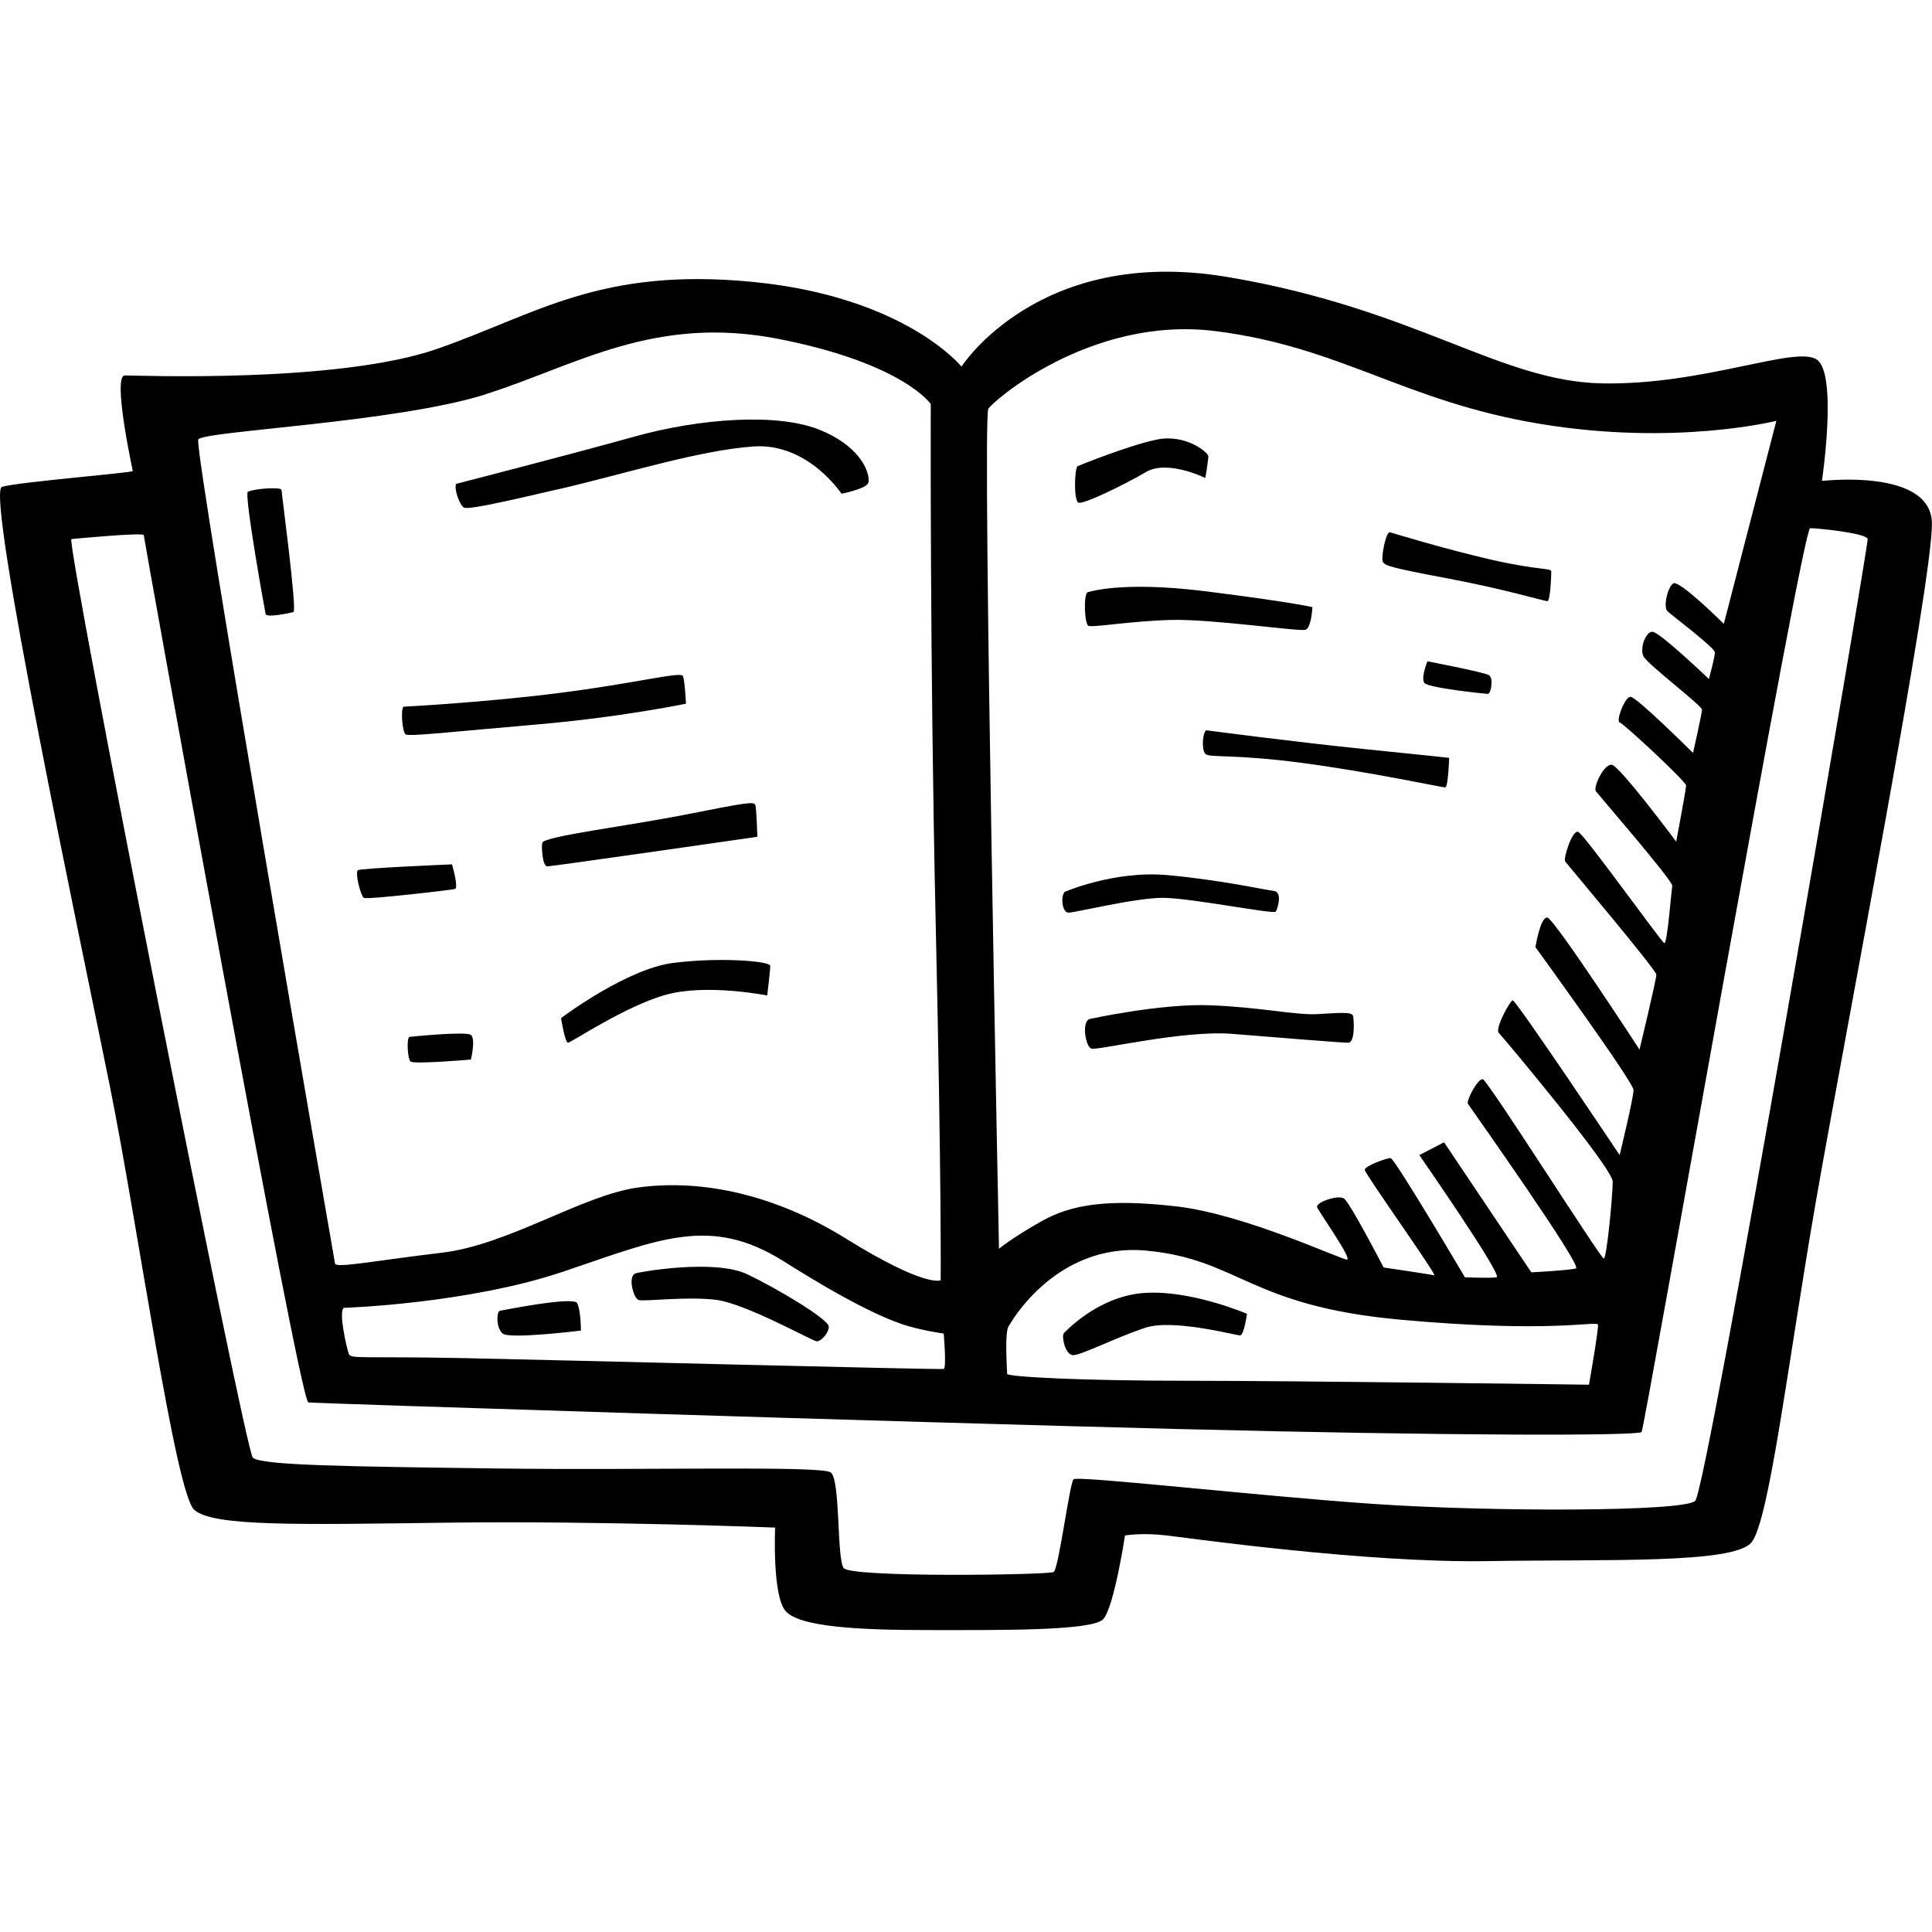
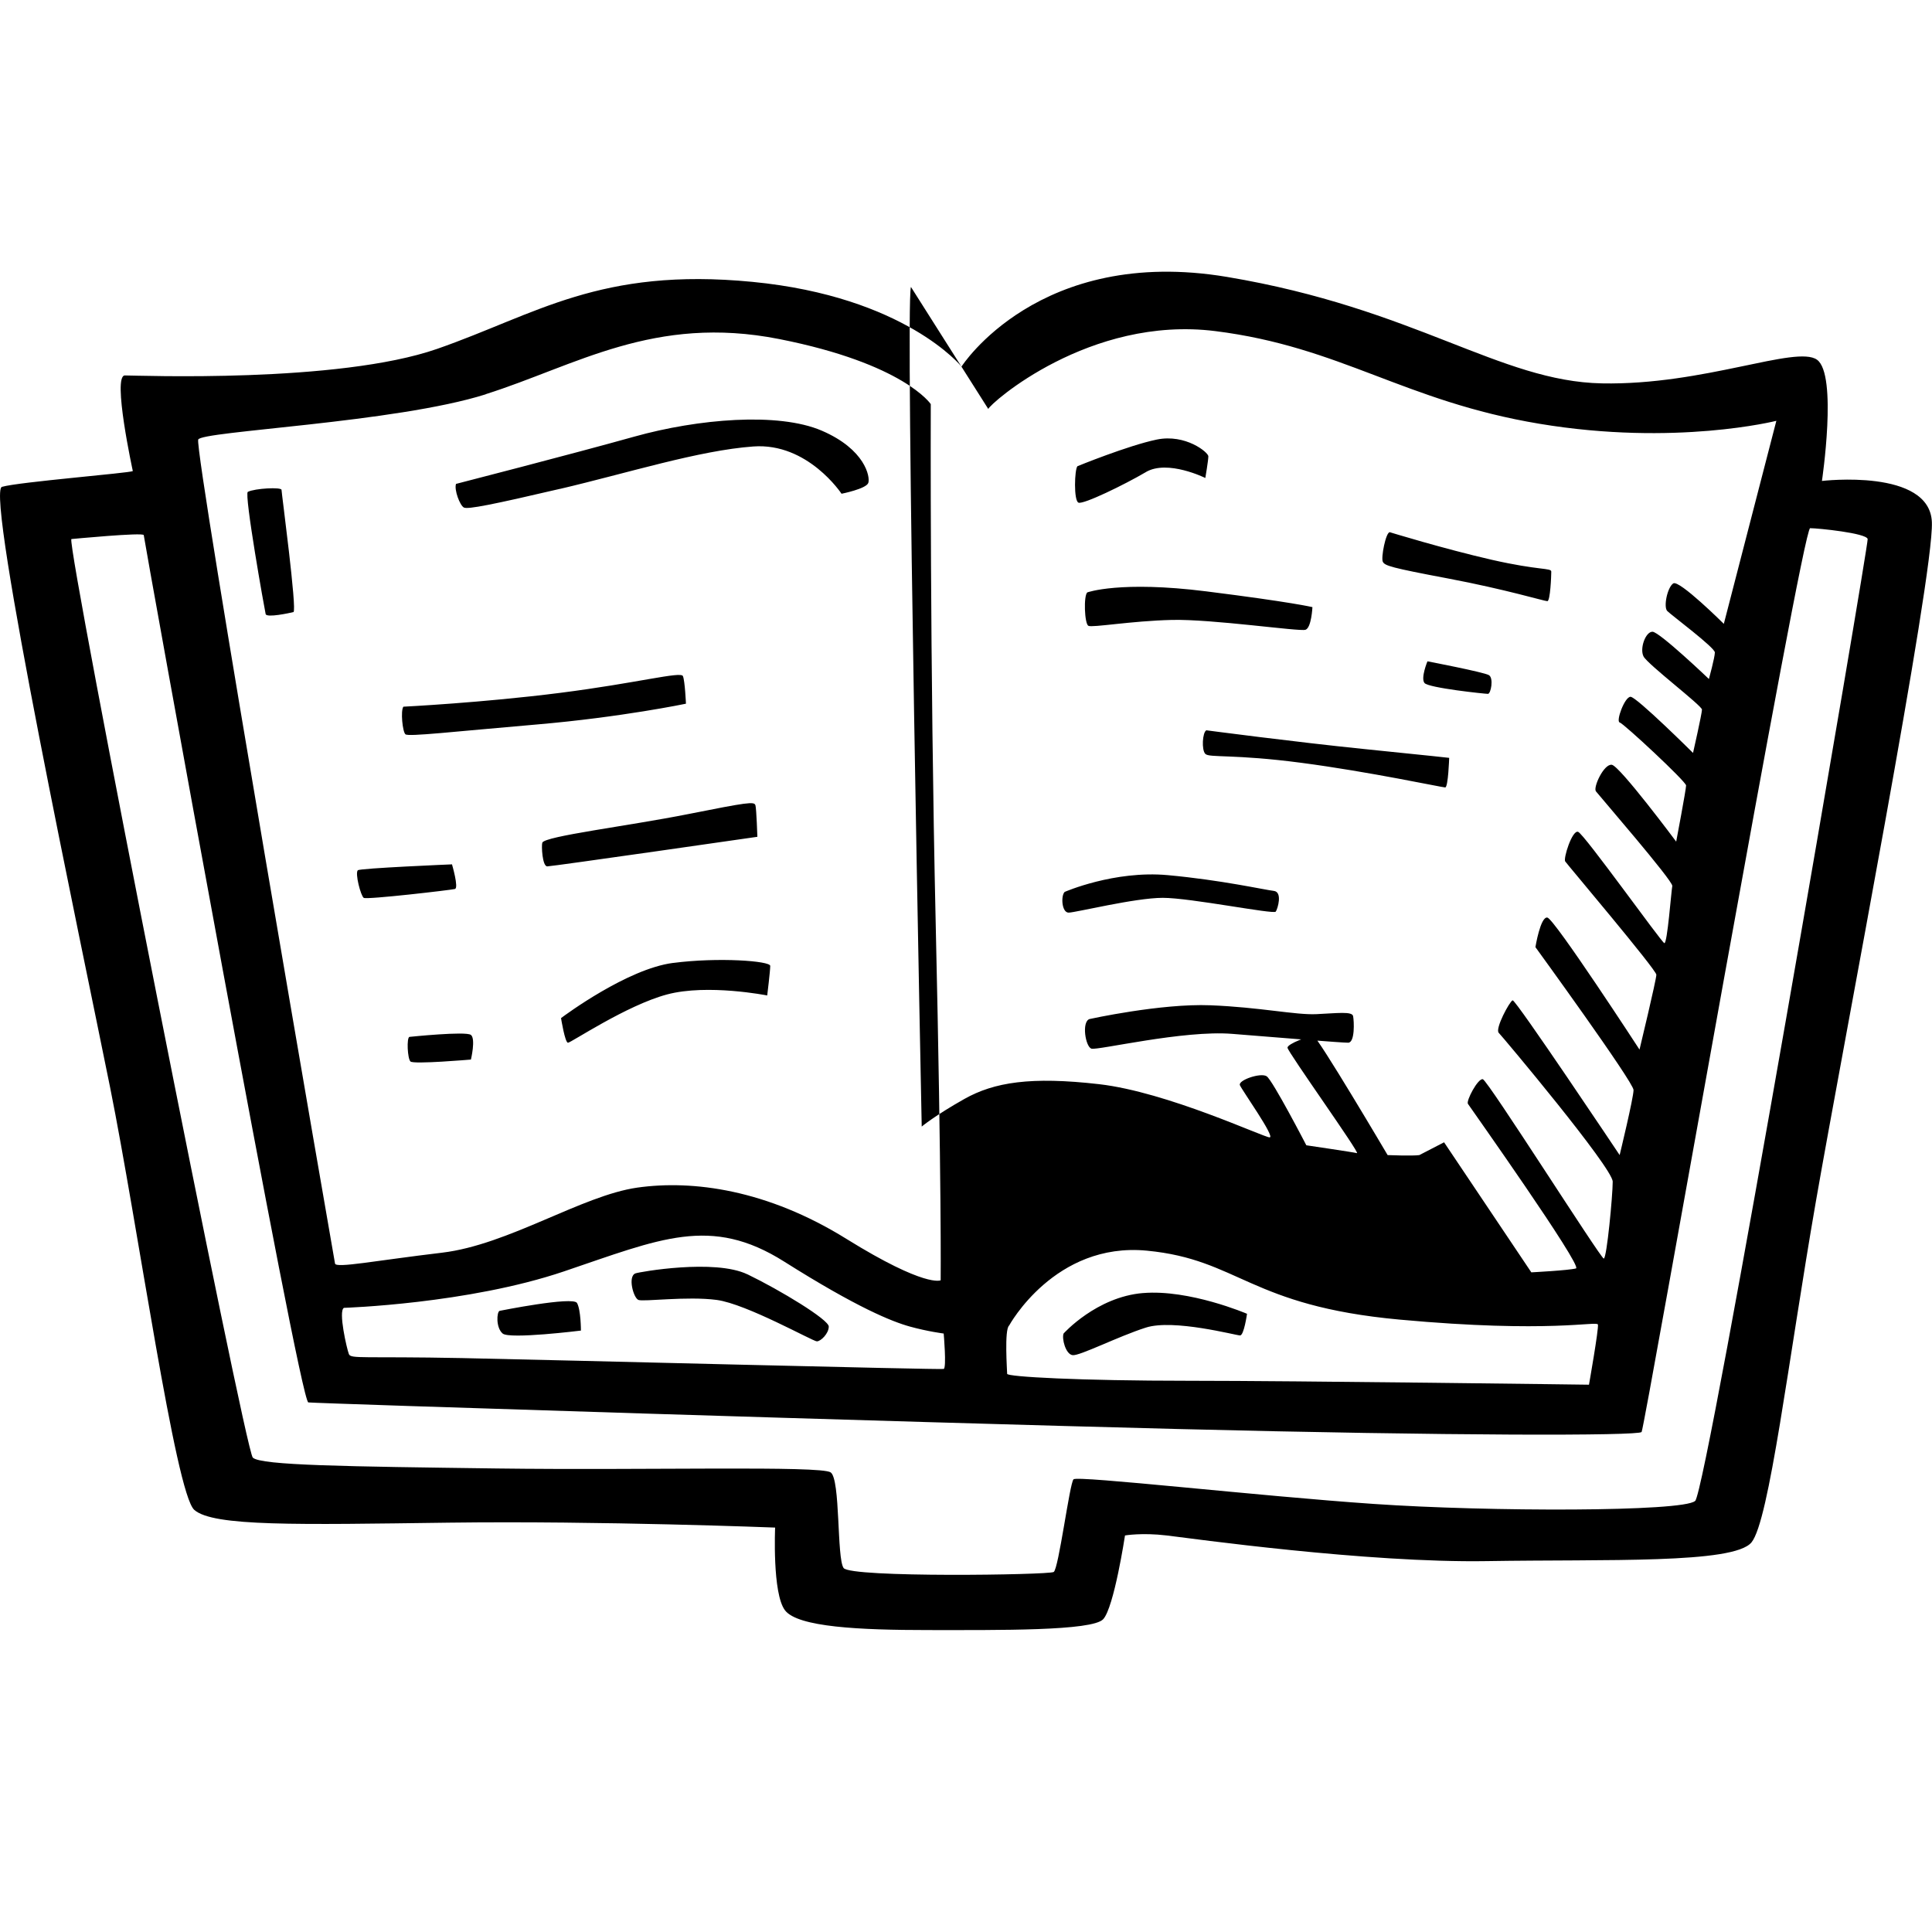
<svg xmlns="http://www.w3.org/2000/svg" width="64" height="64" viewBox="0 0 64 64">
-   <path d="M60.354 15.932s.525-3.526-.164-4.016c-.69-.49-3.743.85-7.126.784-3.382-.065-6.173-2.48-12.413-3.526-6.238-1.045-8.8 2.97-8.8 2.97s-1.87-2.317-6.928-2.807c-5.057-.49-7.16 1.077-10.442 2.22s-9.917.88-10.344.88c-.427 0 .263 3.168.263 3.168-.1.065-3.777.36-4.335.522-.558.163 2.66 15.312 3.58 19.883s2.166 13.45 2.79 14.006 3.415.49 8.44.424c5.023-.065 10.802.163 10.802.163s-.098 2.187.328 2.742c.427.555 2.463.653 4.76.653 2.3 0 5.42.033 5.78-.36.36-.39.722-2.774.722-2.774s.558-.098 1.38 0c.82.098 6.632.914 10.605.85 3.973-.066 8.177.097 8.768-.62.59-.72 1.215-6.008 2.134-11.297.92-5.29 3.908-20.7 3.842-22.495-.063-1.795-3.642-1.37-3.642-1.37zm-27.616-2.384c.056-.176 3.35-3.102 7.52-2.58 4.17.523 6.24 2.32 10.738 3.07 4.5.75 7.848-.098 7.848-.098l-1.74 6.726s-1.478-1.47-1.675-1.34c-.198.132-.33.785-.198.915.13.132 1.576 1.21 1.576 1.372s-.197.88-.197.88-1.64-1.566-1.87-1.566c-.23 0-.428.555-.297.816.13.26 1.937 1.632 1.937 1.763 0 .13-.296 1.436-.296 1.436s-1.872-1.86-2.07-1.86c-.196 0-.492.816-.36.85.13.032 2.2 1.958 2.2 2.088 0 .13-.328 1.86-.328 1.86s-1.872-2.513-2.134-2.546c-.263-.033-.624.75-.525.88.1.132 2.56 2.972 2.53 3.135-.034.163-.165 1.926-.264 1.894-.098-.032-2.66-3.623-2.857-3.688-.197-.065-.493.88-.427.98.065.097 3.02 3.59 3.02 3.754 0 .163-.558 2.48-.558 2.48s-2.824-4.34-3.054-4.374c-.23-.033-.394.98-.394.98s3.25 4.472 3.25 4.733c0 .26-.46 2.155-.46 2.155s-3.447-5.158-3.545-5.126c-.1.033-.592.947-.46 1.077.13.132 3.775 4.474 3.775 4.93 0 .458-.197 2.548-.296 2.548-.1 0-3.843-5.91-4.007-5.942-.164-.033-.558.718-.493.816s3.81 5.387 3.58 5.452c-.23.065-1.48.13-1.48.13l-2.89-4.308-.82.424s2.79 4.016 2.56 4.048c-.23.033-1.05 0-1.05 0s-2.33-3.95-2.463-3.95c-.13 0-.854.26-.854.392 0 .13 2.43 3.526 2.3 3.493-.132-.033-1.676-.26-1.676-.26s-1.116-2.156-1.314-2.286c-.197-.13-.952.13-.887.294.066.164 1.182 1.73.985 1.73-.196 0-3.38-1.5-5.647-1.762-2.266-.26-3.48-.065-4.466.49-.985.555-1.412.914-1.412.914s-.554-27.193-.357-27.814zm20.195 30.33c.033.13-.296 1.992-.296 1.992s-9.654-.13-13.266-.13c-3.61 0-6.008-.132-6.008-.23s-.098-1.47.066-1.6c0 0 1.51-2.775 4.564-2.48 3.054.293 3.382 1.827 8.374 2.284 4.99.458 6.534.034 6.567.164zm-21.673 1.47c-.1.033-12.708-.294-15.96-.36-3.25-.064-3.677.034-3.742-.13-.066-.163-.36-1.436-.164-1.534 0 0 4.105-.13 7.29-1.208 3.185-1.077 4.86-1.86 7.29-.326 2.43 1.534 3.58 1.992 4.17 2.155.59.163 1.117.23 1.117.23s.1 1.14 0 1.173zm-15.17-32.29c2.987-.946 5.58-2.644 9.72-1.827 4.137.817 5.023 2.156 5.023 2.156s-.033 8.52.164 17.238c.197 8.717.164 11.786.164 11.786s-.492.26-3.12-1.37c-2.626-1.633-5.09-1.96-6.928-1.7-1.84.262-4.27 1.895-6.47 2.156s-3.513.522-3.545.36c-.033-.164-4.663-26.87-4.532-27.295.088-.28 6.536-.555 9.524-1.5zm40.06 36.664c-.393.36-6.83.36-10.638.098-3.81-.26-9.818-.947-9.95-.816-.13.13-.493 2.97-.657 3.07s-6.732.195-6.96-.132c-.23-.326-.1-2.938-.428-3.167-.328-.23-6.108-.065-11.066-.13-4.958-.066-7.814-.1-8.077-.36-.263-.26-6.173-30.2-6.01-30.428 0 0 2.398-.23 2.398-.13 0 .097 5.156 28.697 5.452 28.73s19.67.652 28.766.88c9.096.23 15.302.23 15.4.1.1-.132 5.32-29.94 5.583-29.94s1.873.164 1.906.36c.03.197-5.32 31.506-5.715 31.865zm-18.29-6.888c-1.543.13-2.627 1.34-2.627 1.34-.066.162.066.685.296.717.23.034 1.51-.62 2.43-.913.918-.294 2.987.26 3.12.26.13 0 .23-.717.23-.717s-1.906-.817-3.45-.686zm-2.462-12.602c.23 0 2.2-.49 3.12-.49.92 0 3.678.555 3.743.457.067-.1.23-.654-.065-.687-.296-.033-1.74-.36-3.514-.522-1.772-.162-3.414.556-3.414.556-.13.13-.098.686.132.686zm2.56-14.594c.723-.424 1.97.196 1.97.196s.1-.588.1-.718-.755-.75-1.708-.555c-.952.197-2.627.882-2.627.882-.098.098-.13 1.143.033 1.208.164.065 1.51-.588 2.233-1.012zm10.016 3.526c1.905.36 3.185.75 3.284.75.098 0 .13-.848.13-.978s-.393-.033-1.97-.392c-1.575-.36-3.38-.914-3.38-.914-.132 0-.297.85-.23.98s.262.195 2.166.554zm-11.953.457c-.13.1-.097 1.046.034 1.11.13.066 1.412-.162 2.758-.195s4.236.392 4.433.326c.197-.064.23-.75.23-.75s-.657-.163-3.514-.522c-2.855-.36-3.94.033-3.94.033zm11.265 2.286s-.23.555-.098.718c.13.163 2.003.36 2.102.36.097 0 .196-.523.032-.62-.166-.1-2.037-.458-2.037-.458zm-3.678 11.688c-.69.033-1.872-.23-3.514-.294-1.642-.065-4.006.457-4.006.457-.263.098-.13.914.066.98.197.064 3.054-.62 4.663-.49 1.61.13 3.612.293 3.842.293s.197-.718.164-.882c-.033-.162-.525-.096-1.215-.064zm-3.678-8.62c.13.132.95 0 3.184.295 2.233.293 4.663.815 4.76.815.1 0 .132-.98.132-.98s-.558-.064-2.824-.293c-2.266-.23-5.22-.62-5.22-.62-.13.065-.164.653-.033.783zm-21.378-8.78c2.233-.523 4.597-1.274 6.403-1.405 1.806-.132 2.922 1.566 2.922 1.566s.82-.163.887-.36c.066-.195-.1-1.11-1.543-1.73-1.444-.62-4.104-.39-6.205.197-2.102.588-5.91 1.567-5.91 1.567-.067.196.13.718.262.783.13.065.952-.098 3.185-.62zm3.743 15.703c-1.51.196-3.58 1.73-3.71 1.828 0 0 .13.816.23.816.098 0 1.936-1.24 3.283-1.6 1.346-.358 3.317.034 3.317.034s.1-.816.1-.98c0-.163-1.71-.293-3.22-.097zm-4.498-7.9c2.79-.24 4.926-.687 4.926-.687s-.033-.75-.1-.914-1.51.23-4.07.555c-2.562.327-5.19.458-5.19.458-.097.13-.03.827.067.914.097.087 1.575-.087 4.367-.326zm-2.726 5.45c.132-.032-.098-.815-.098-.815s-3.05.127-3.12.196c-.098.098.098.85.197.914.1.065 2.89-.26 3.02-.294zM8.21 16.292c-.13.066.558 3.92.59 4.05.034.13.79-.034.92-.066.13-.033-.394-3.95-.394-4.048 0-.098-.88-.053-1.116.065zm5.353 18.055c-.097.033-.065.718.034.816.1.1 2.003-.064 2.003-.064s.164-.686 0-.816c-.165-.13-2.036.065-2.036.065zm11.46-7.672c-.032-.13-.262-.098-2.232.294-1.97.392-4.754.73-4.827.947-.032.098 0 .784.165.784.164 0 6.96-.98 6.96-.98s-.03-.915-.064-1.045zm-.262 15.54c-1.084-.522-3.584-.08-3.71-.033-.264.098-.067.816.098.88.164.066 1.61-.13 2.594 0 .985.132 3.185 1.372 3.317 1.372.13 0 .394-.26.394-.49s-1.608-1.206-2.692-1.73zm-8.21 1.208c-.097.034-.13.556.1.752.23.196 2.593-.098 2.593-.098s0-.686-.13-.914c-.13-.228-2.56.26-2.56.26z" />
+   <path d="M60.354 15.932s.525-3.526-.164-4.016c-.69-.49-3.743.85-7.126.784-3.382-.065-6.173-2.48-12.413-3.526-6.238-1.045-8.8 2.97-8.8 2.97s-1.87-2.317-6.928-2.807c-5.057-.49-7.16 1.077-10.442 2.22s-9.917.88-10.344.88c-.427 0 .263 3.168.263 3.168-.1.065-3.777.36-4.335.522-.558.163 2.66 15.312 3.58 19.883s2.166 13.45 2.79 14.006 3.415.49 8.44.424c5.023-.065 10.802.163 10.802.163s-.098 2.187.328 2.742c.427.555 2.463.653 4.76.653 2.3 0 5.42.033 5.78-.36.36-.39.722-2.774.722-2.774s.558-.098 1.38 0c.82.098 6.632.914 10.605.85 3.973-.066 8.177.097 8.768-.62.59-.72 1.215-6.008 2.134-11.297.92-5.29 3.908-20.7 3.842-22.495-.063-1.795-3.642-1.37-3.642-1.37zm-27.616-2.384c.056-.176 3.35-3.102 7.52-2.58 4.17.523 6.24 2.32 10.738 3.07 4.5.75 7.848-.098 7.848-.098l-1.74 6.726s-1.478-1.47-1.675-1.34c-.198.132-.33.785-.198.915.13.132 1.576 1.21 1.576 1.372s-.197.88-.197.88-1.64-1.566-1.87-1.566c-.23 0-.428.555-.297.816.13.26 1.937 1.632 1.937 1.763 0 .13-.296 1.436-.296 1.436s-1.872-1.86-2.07-1.86c-.196 0-.492.816-.36.85.13.032 2.2 1.958 2.2 2.088 0 .13-.328 1.86-.328 1.86s-1.872-2.513-2.134-2.546c-.263-.033-.624.75-.525.88.1.132 2.56 2.972 2.53 3.135-.034.163-.165 1.926-.264 1.894-.098-.032-2.66-3.623-2.857-3.688-.197-.065-.493.88-.427.98.065.097 3.02 3.59 3.02 3.754 0 .163-.558 2.48-.558 2.48s-2.824-4.34-3.054-4.374c-.23-.033-.394.98-.394.98s3.25 4.472 3.25 4.733c0 .26-.46 2.155-.46 2.155s-3.447-5.158-3.545-5.126c-.1.033-.592.947-.46 1.077.13.132 3.775 4.474 3.775 4.93 0 .458-.197 2.548-.296 2.548-.1 0-3.843-5.91-4.007-5.942-.164-.033-.558.718-.493.816s3.81 5.387 3.58 5.452c-.23.065-1.48.13-1.48.13l-2.89-4.308-.82.424c-.23.033-1.05 0-1.05 0s-2.33-3.95-2.463-3.95c-.13 0-.854.26-.854.392 0 .13 2.43 3.526 2.3 3.493-.132-.033-1.676-.26-1.676-.26s-1.116-2.156-1.314-2.286c-.197-.13-.952.13-.887.294.066.164 1.182 1.73.985 1.73-.196 0-3.38-1.5-5.647-1.762-2.266-.26-3.48-.065-4.466.49-.985.555-1.412.914-1.412.914s-.554-27.193-.357-27.814zm20.195 30.33c.033.13-.296 1.992-.296 1.992s-9.654-.13-13.266-.13c-3.61 0-6.008-.132-6.008-.23s-.098-1.47.066-1.6c0 0 1.51-2.775 4.564-2.48 3.054.293 3.382 1.827 8.374 2.284 4.99.458 6.534.034 6.567.164zm-21.673 1.47c-.1.033-12.708-.294-15.96-.36-3.25-.064-3.677.034-3.742-.13-.066-.163-.36-1.436-.164-1.534 0 0 4.105-.13 7.29-1.208 3.185-1.077 4.86-1.86 7.29-.326 2.43 1.534 3.58 1.992 4.17 2.155.59.163 1.117.23 1.117.23s.1 1.14 0 1.173zm-15.17-32.29c2.987-.946 5.58-2.644 9.72-1.827 4.137.817 5.023 2.156 5.023 2.156s-.033 8.52.164 17.238c.197 8.717.164 11.786.164 11.786s-.492.26-3.12-1.37c-2.626-1.633-5.09-1.96-6.928-1.7-1.84.262-4.27 1.895-6.47 2.156s-3.513.522-3.545.36c-.033-.164-4.663-26.87-4.532-27.295.088-.28 6.536-.555 9.524-1.5zm40.06 36.664c-.393.36-6.83.36-10.638.098-3.81-.26-9.818-.947-9.95-.816-.13.13-.493 2.97-.657 3.07s-6.732.195-6.96-.132c-.23-.326-.1-2.938-.428-3.167-.328-.23-6.108-.065-11.066-.13-4.958-.066-7.814-.1-8.077-.36-.263-.26-6.173-30.2-6.01-30.428 0 0 2.398-.23 2.398-.13 0 .097 5.156 28.697 5.452 28.73s19.67.652 28.766.88c9.096.23 15.302.23 15.4.1.1-.132 5.32-29.94 5.583-29.94s1.873.164 1.906.36c.03.197-5.32 31.506-5.715 31.865zm-18.29-6.888c-1.543.13-2.627 1.34-2.627 1.34-.066.162.066.685.296.717.23.034 1.51-.62 2.43-.913.918-.294 2.987.26 3.12.26.13 0 .23-.717.23-.717s-1.906-.817-3.45-.686zm-2.462-12.602c.23 0 2.2-.49 3.12-.49.92 0 3.678.555 3.743.457.067-.1.23-.654-.065-.687-.296-.033-1.74-.36-3.514-.522-1.772-.162-3.414.556-3.414.556-.13.13-.098.686.132.686zm2.56-14.594c.723-.424 1.97.196 1.97.196s.1-.588.1-.718-.755-.75-1.708-.555c-.952.197-2.627.882-2.627.882-.098.098-.13 1.143.033 1.208.164.065 1.51-.588 2.233-1.012zm10.016 3.526c1.905.36 3.185.75 3.284.75.098 0 .13-.848.13-.978s-.393-.033-1.97-.392c-1.575-.36-3.38-.914-3.38-.914-.132 0-.297.85-.23.98s.262.195 2.166.554zm-11.953.457c-.13.1-.097 1.046.034 1.11.13.066 1.412-.162 2.758-.195s4.236.392 4.433.326c.197-.064.23-.75.23-.75s-.657-.163-3.514-.522c-2.855-.36-3.94.033-3.94.033zm11.265 2.286s-.23.555-.098.718c.13.163 2.003.36 2.102.36.097 0 .196-.523.032-.62-.166-.1-2.037-.458-2.037-.458zm-3.678 11.688c-.69.033-1.872-.23-3.514-.294-1.642-.065-4.006.457-4.006.457-.263.098-.13.914.066.98.197.064 3.054-.62 4.663-.49 1.61.13 3.612.293 3.842.293s.197-.718.164-.882c-.033-.162-.525-.096-1.215-.064zm-3.678-8.62c.13.132.95 0 3.184.295 2.233.293 4.663.815 4.76.815.1 0 .132-.98.132-.98s-.558-.064-2.824-.293c-2.266-.23-5.22-.62-5.22-.62-.13.065-.164.653-.033.783zm-21.378-8.78c2.233-.523 4.597-1.274 6.403-1.405 1.806-.132 2.922 1.566 2.922 1.566s.82-.163.887-.36c.066-.195-.1-1.11-1.543-1.73-1.444-.62-4.104-.39-6.205.197-2.102.588-5.91 1.567-5.91 1.567-.067.196.13.718.262.783.13.065.952-.098 3.185-.62zm3.743 15.703c-1.51.196-3.58 1.73-3.71 1.828 0 0 .13.816.23.816.098 0 1.936-1.24 3.283-1.6 1.346-.358 3.317.034 3.317.034s.1-.816.1-.98c0-.163-1.71-.293-3.22-.097zm-4.498-7.9c2.79-.24 4.926-.687 4.926-.687s-.033-.75-.1-.914-1.51.23-4.07.555c-2.562.327-5.19.458-5.19.458-.097.13-.03.827.067.914.097.087 1.575-.087 4.367-.326zm-2.726 5.45c.132-.032-.098-.815-.098-.815s-3.05.127-3.12.196c-.098.098.098.85.197.914.1.065 2.89-.26 3.02-.294zM8.21 16.292c-.13.066.558 3.92.59 4.05.034.13.79-.034.92-.066.13-.033-.394-3.95-.394-4.048 0-.098-.88-.053-1.116.065zm5.353 18.055c-.097.033-.065.718.034.816.1.1 2.003-.064 2.003-.064s.164-.686 0-.816c-.165-.13-2.036.065-2.036.065zm11.46-7.672c-.032-.13-.262-.098-2.232.294-1.97.392-4.754.73-4.827.947-.032.098 0 .784.165.784.164 0 6.96-.98 6.96-.98s-.03-.915-.064-1.045zm-.262 15.54c-1.084-.522-3.584-.08-3.71-.033-.264.098-.067.816.098.88.164.066 1.61-.13 2.594 0 .985.132 3.185 1.372 3.317 1.372.13 0 .394-.26.394-.49s-1.608-1.206-2.692-1.73zm-8.21 1.208c-.097.034-.13.556.1.752.23.196 2.593-.098 2.593-.098s0-.686-.13-.914c-.13-.228-2.56.26-2.56.26z" />
</svg>